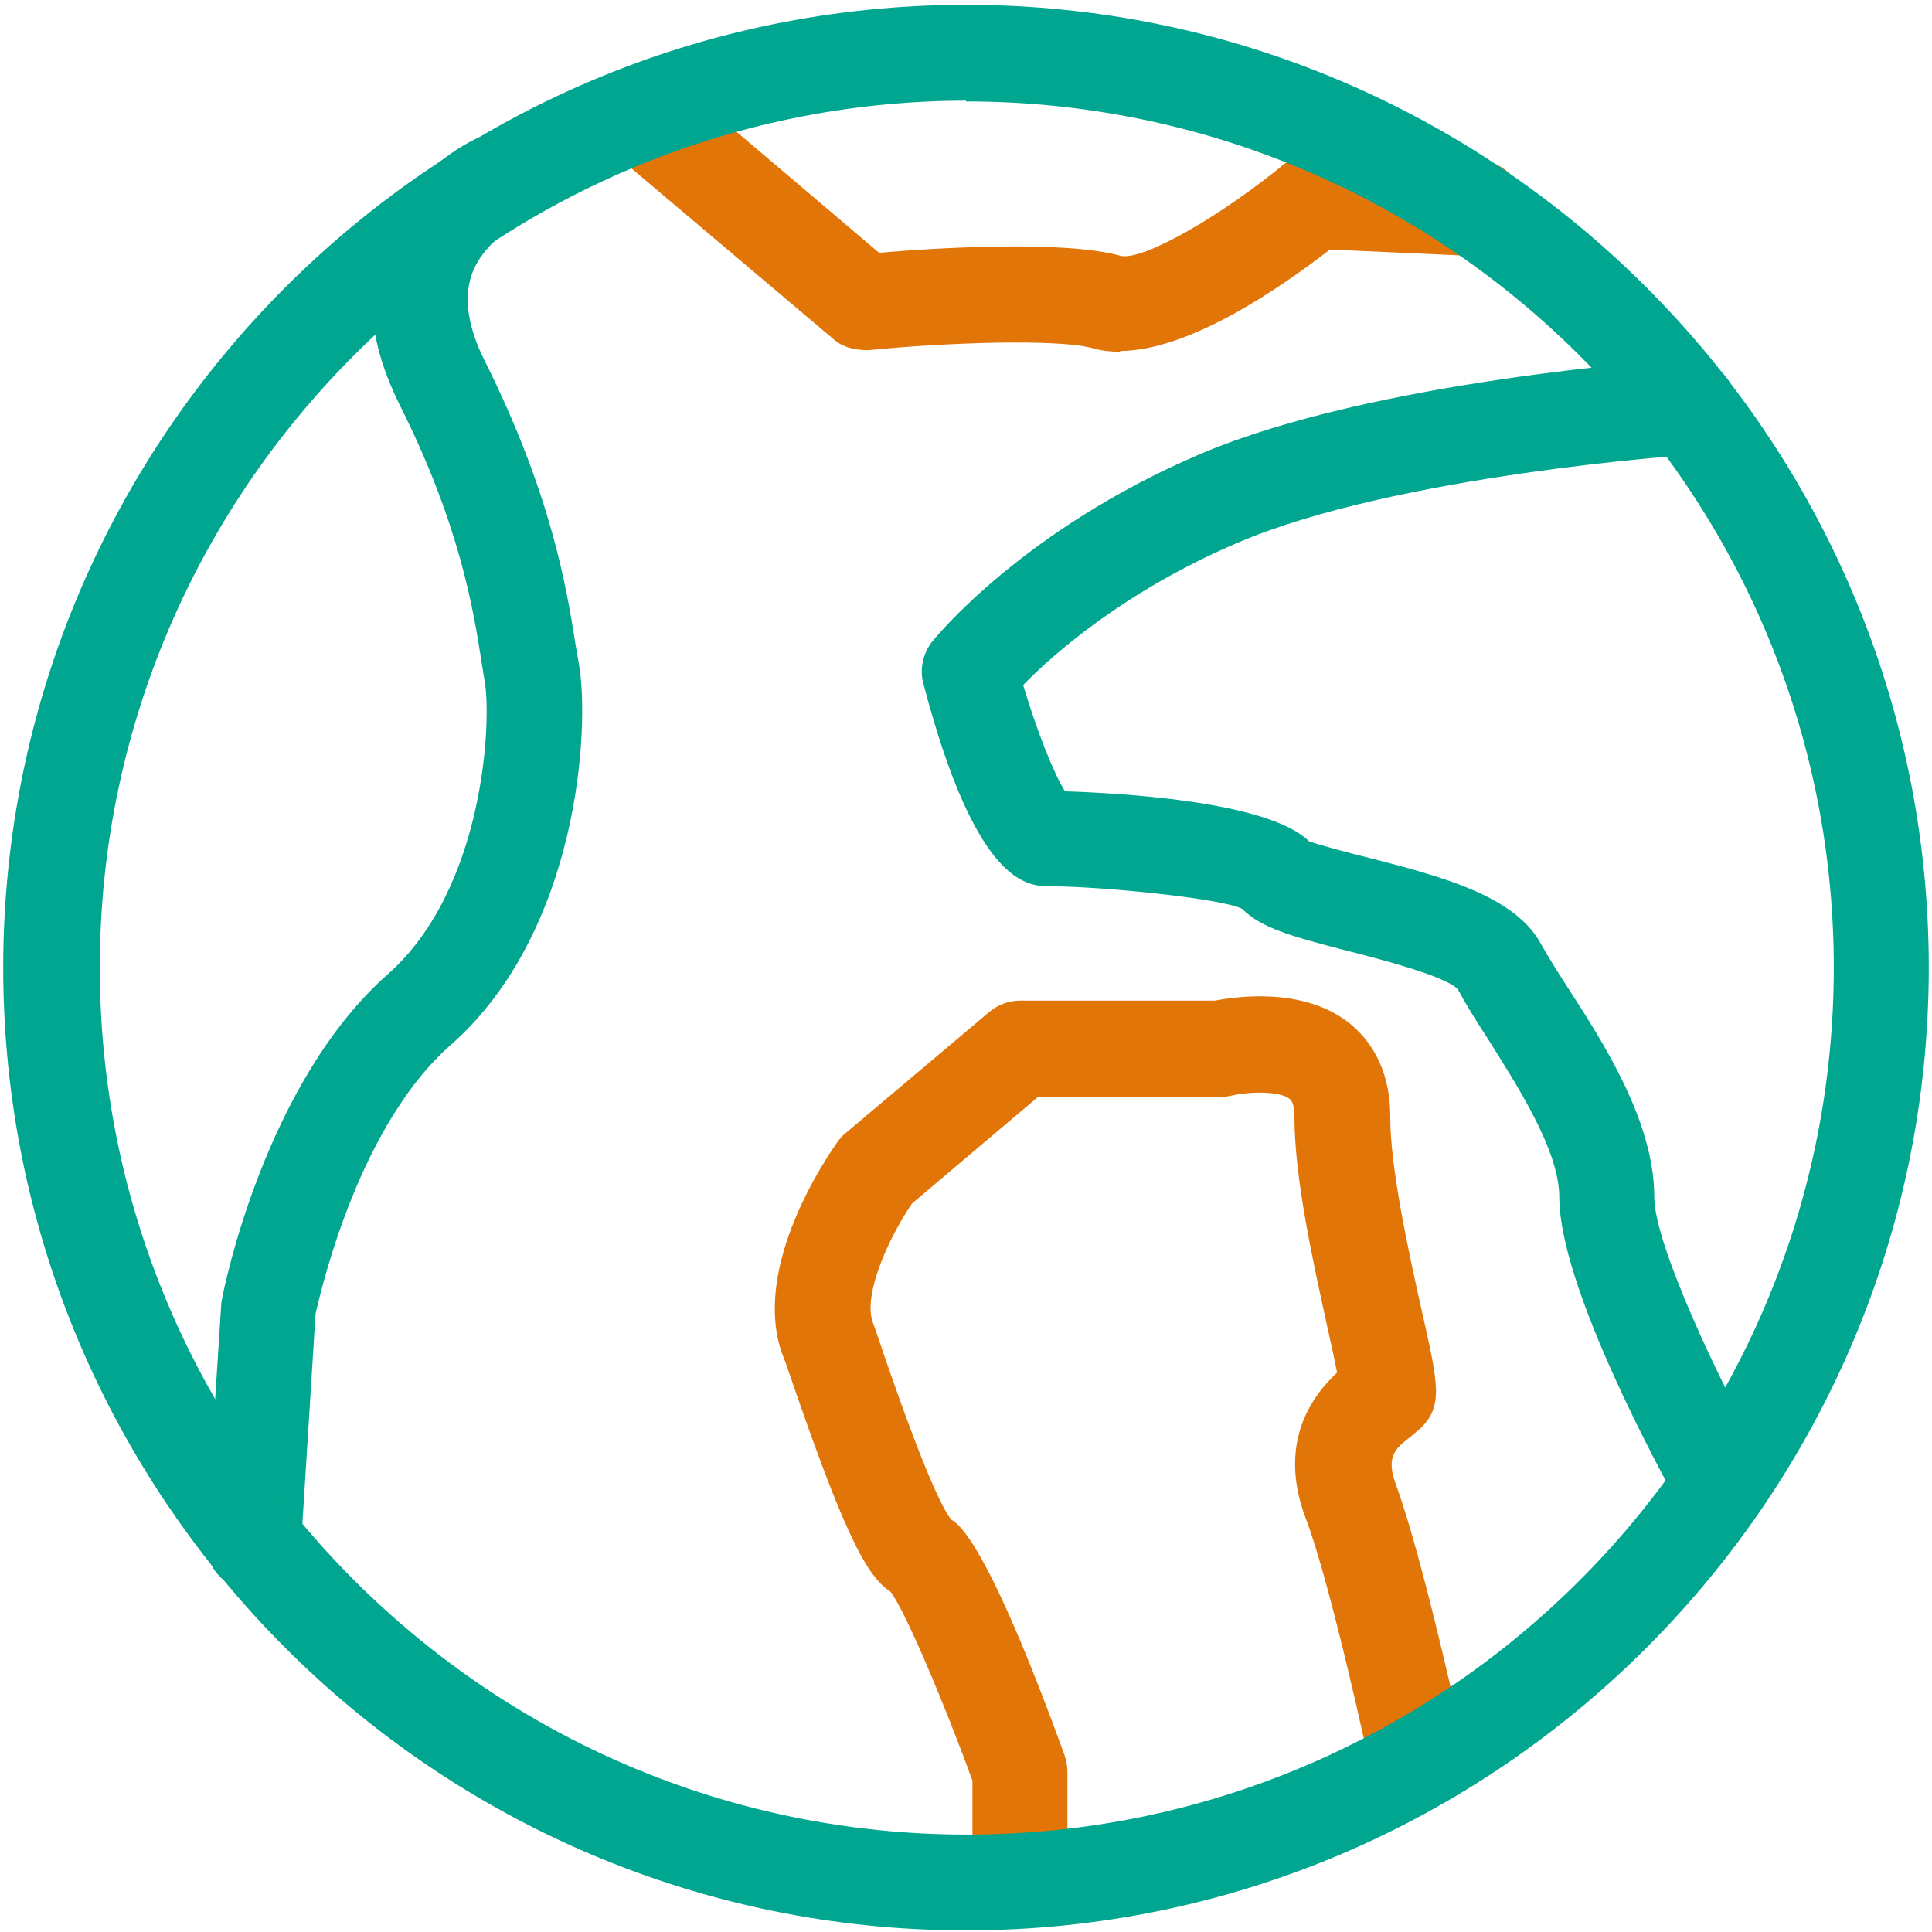
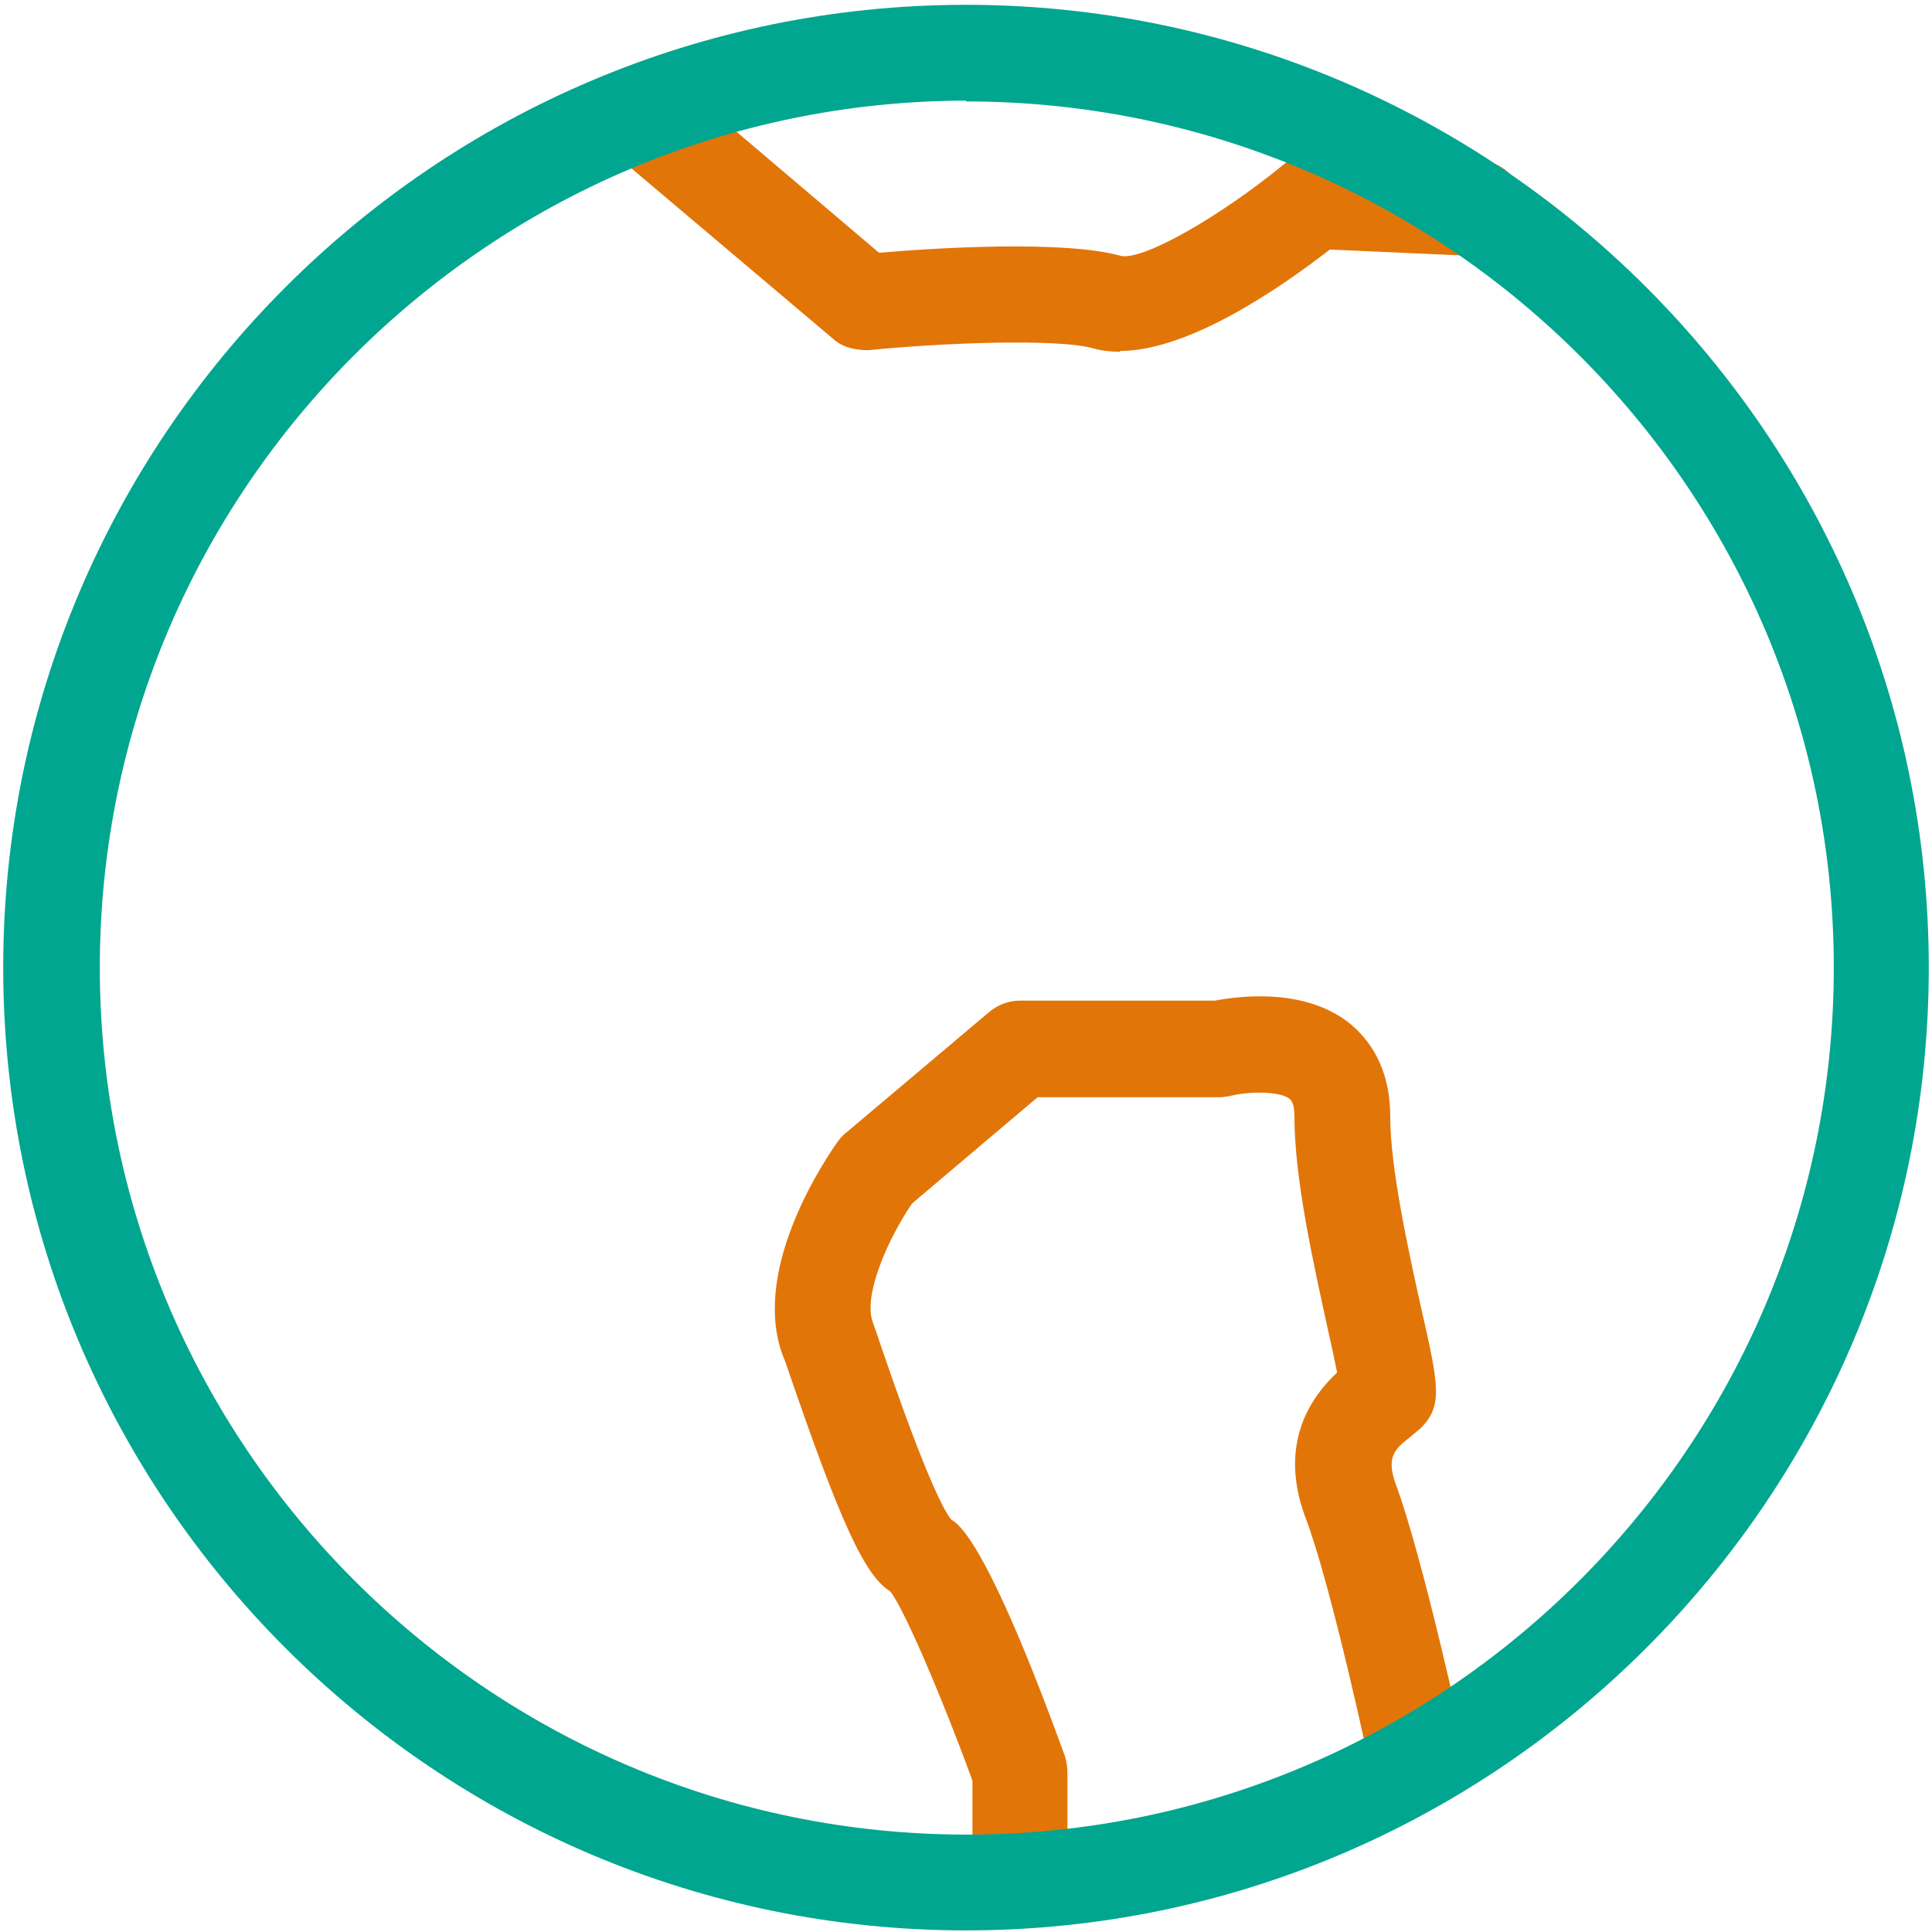
<svg xmlns="http://www.w3.org/2000/svg" width="72px" height="72px" id="a" viewBox="0 0 24 24">
-   <path d="m3.16,19.76s-.02,0-.04,0c-.33-.02-.58-.3-.56-.63l.19-2.95c.03-.19.55-2.74,2.07-4.08,1.2-1.06,1.29-3.16,1.2-3.64l-.04-.25c-.1-.64-.27-1.7-1.02-3.19-.36-.73-.44-1.4-.22-2.02.31-.86,1.08-1.23,1.16-1.27.3-.14.65,0,.79.3.13.3,0,.65-.29.79-.02,0-.4.2-.54.59-.1.29-.05.65.16,1.07.83,1.66,1.02,2.83,1.13,3.53l.04.23c.14.77.01,3.33-1.59,4.74-1.22,1.07-1.67,3.32-1.68,3.34l-.18,2.87c-.02.32-.28.56-.6.56Z" fill="#00a68f" />
-   <path d="m21.39,19.03c-.21,0-.41-.11-.52-.31-.25-.45-1.5-2.74-1.5-3.85,0-.58-.52-1.38-.89-1.97-.15-.23-.28-.44-.37-.61-.14-.16-.98-.38-1.38-.48-.69-.18-1.06-.28-1.3-.52-.25-.13-1.76-.28-2.38-.28-.28,0-.92,0-1.58-2.52-.05-.18,0-.38.11-.52.05-.06,1.13-1.39,3.33-2.33,2.16-.92,5.87-1.17,6.03-1.18.32-.03.61.23.63.56.02.33-.23.61-.56.63-.04,0-3.67.25-5.63,1.09-1.41.6-2.3,1.39-2.67,1.77.17.57.38,1.1.52,1.32.6.02,2.51.11,3.03.62.07.03.47.14.76.21.89.23,1.81.47,2.13,1.08.08.14.19.32.32.52.46.71,1.08,1.68,1.08,2.61,0,.58.79,2.26,1.35,3.26.16.29.06.65-.23.81-.09.05-.19.08-.29.08Zm-8.33-9.2h0,0Z" fill="#00a68f" />
  <path d="m12.68,23.73c-.33,0-.6-.27-.6-.6v-1.01c-.36-.99-.85-2.14-1.02-2.35-.32-.2-.62-.85-1.3-2.84l-.05-.13c-.37-1.09.58-2.45.69-2.61.03-.04.06-.08.1-.11l1.79-1.51c.11-.09.24-.14.38-.14h2.42c.27-.05,1.09-.17,1.66.27.24.19.52.54.52,1.17s.22,1.64.38,2.36c.22.97.28,1.23,0,1.51-.02.02-.11.09-.13.11-.18.14-.31.24-.18.59.34.92.84,3.22.86,3.32.07.32-.14.64-.46.71-.32.06-.64-.14-.71-.46,0-.02-.49-2.31-.81-3.15-.19-.5-.26-1.2.39-1.81-.03-.15-.07-.34-.12-.56-.17-.78-.41-1.84-.41-2.62,0-.08-.01-.18-.06-.22-.13-.1-.51-.09-.72-.04-.05.01-.1.02-.14.02h-2.27l-1.56,1.32c-.28.41-.61,1.12-.49,1.47l.05.14c.17.51.7,2.05.93,2.32.09.05.45.29,1.41,2.94.02.07.03.13.03.2v1.11c0,.33-.27.6-.6.6Z" fill="#e27508" />
  <path d="m13.92,4.37c-.11,0-.22-.01-.33-.04-.44-.13-1.91-.07-2.8.02-.16,0-.32-.03-.44-.14l-2.78-2.35c-.25-.21-.28-.59-.07-.84.21-.25.59-.28.84-.07l2.58,2.19c.69-.06,2.3-.16,3.01.04.29.05,1.24-.5,2.02-1.14.11-.09.26-.13.4-.13l2.01.08c.33.01.59.29.57.62-.02.33-.29.56-.62.57l-1.79-.08c-.62.48-1.75,1.26-2.61,1.26Z" fill="#e27508" />
  <path d="m12,23.98C5.41,23.98.04,18.62.04,12.02S5.41.06,12,.06s11.96,5.37,11.96,11.96-5.37,11.96-11.96,11.96Zm0-22.73C6.07,1.26,1.24,6.09,1.24,12.02s4.83,10.77,10.77,10.77,10.77-4.83,10.77-10.77S17.94,1.26,12,1.26Z" fill="#00a68f" />
</svg>